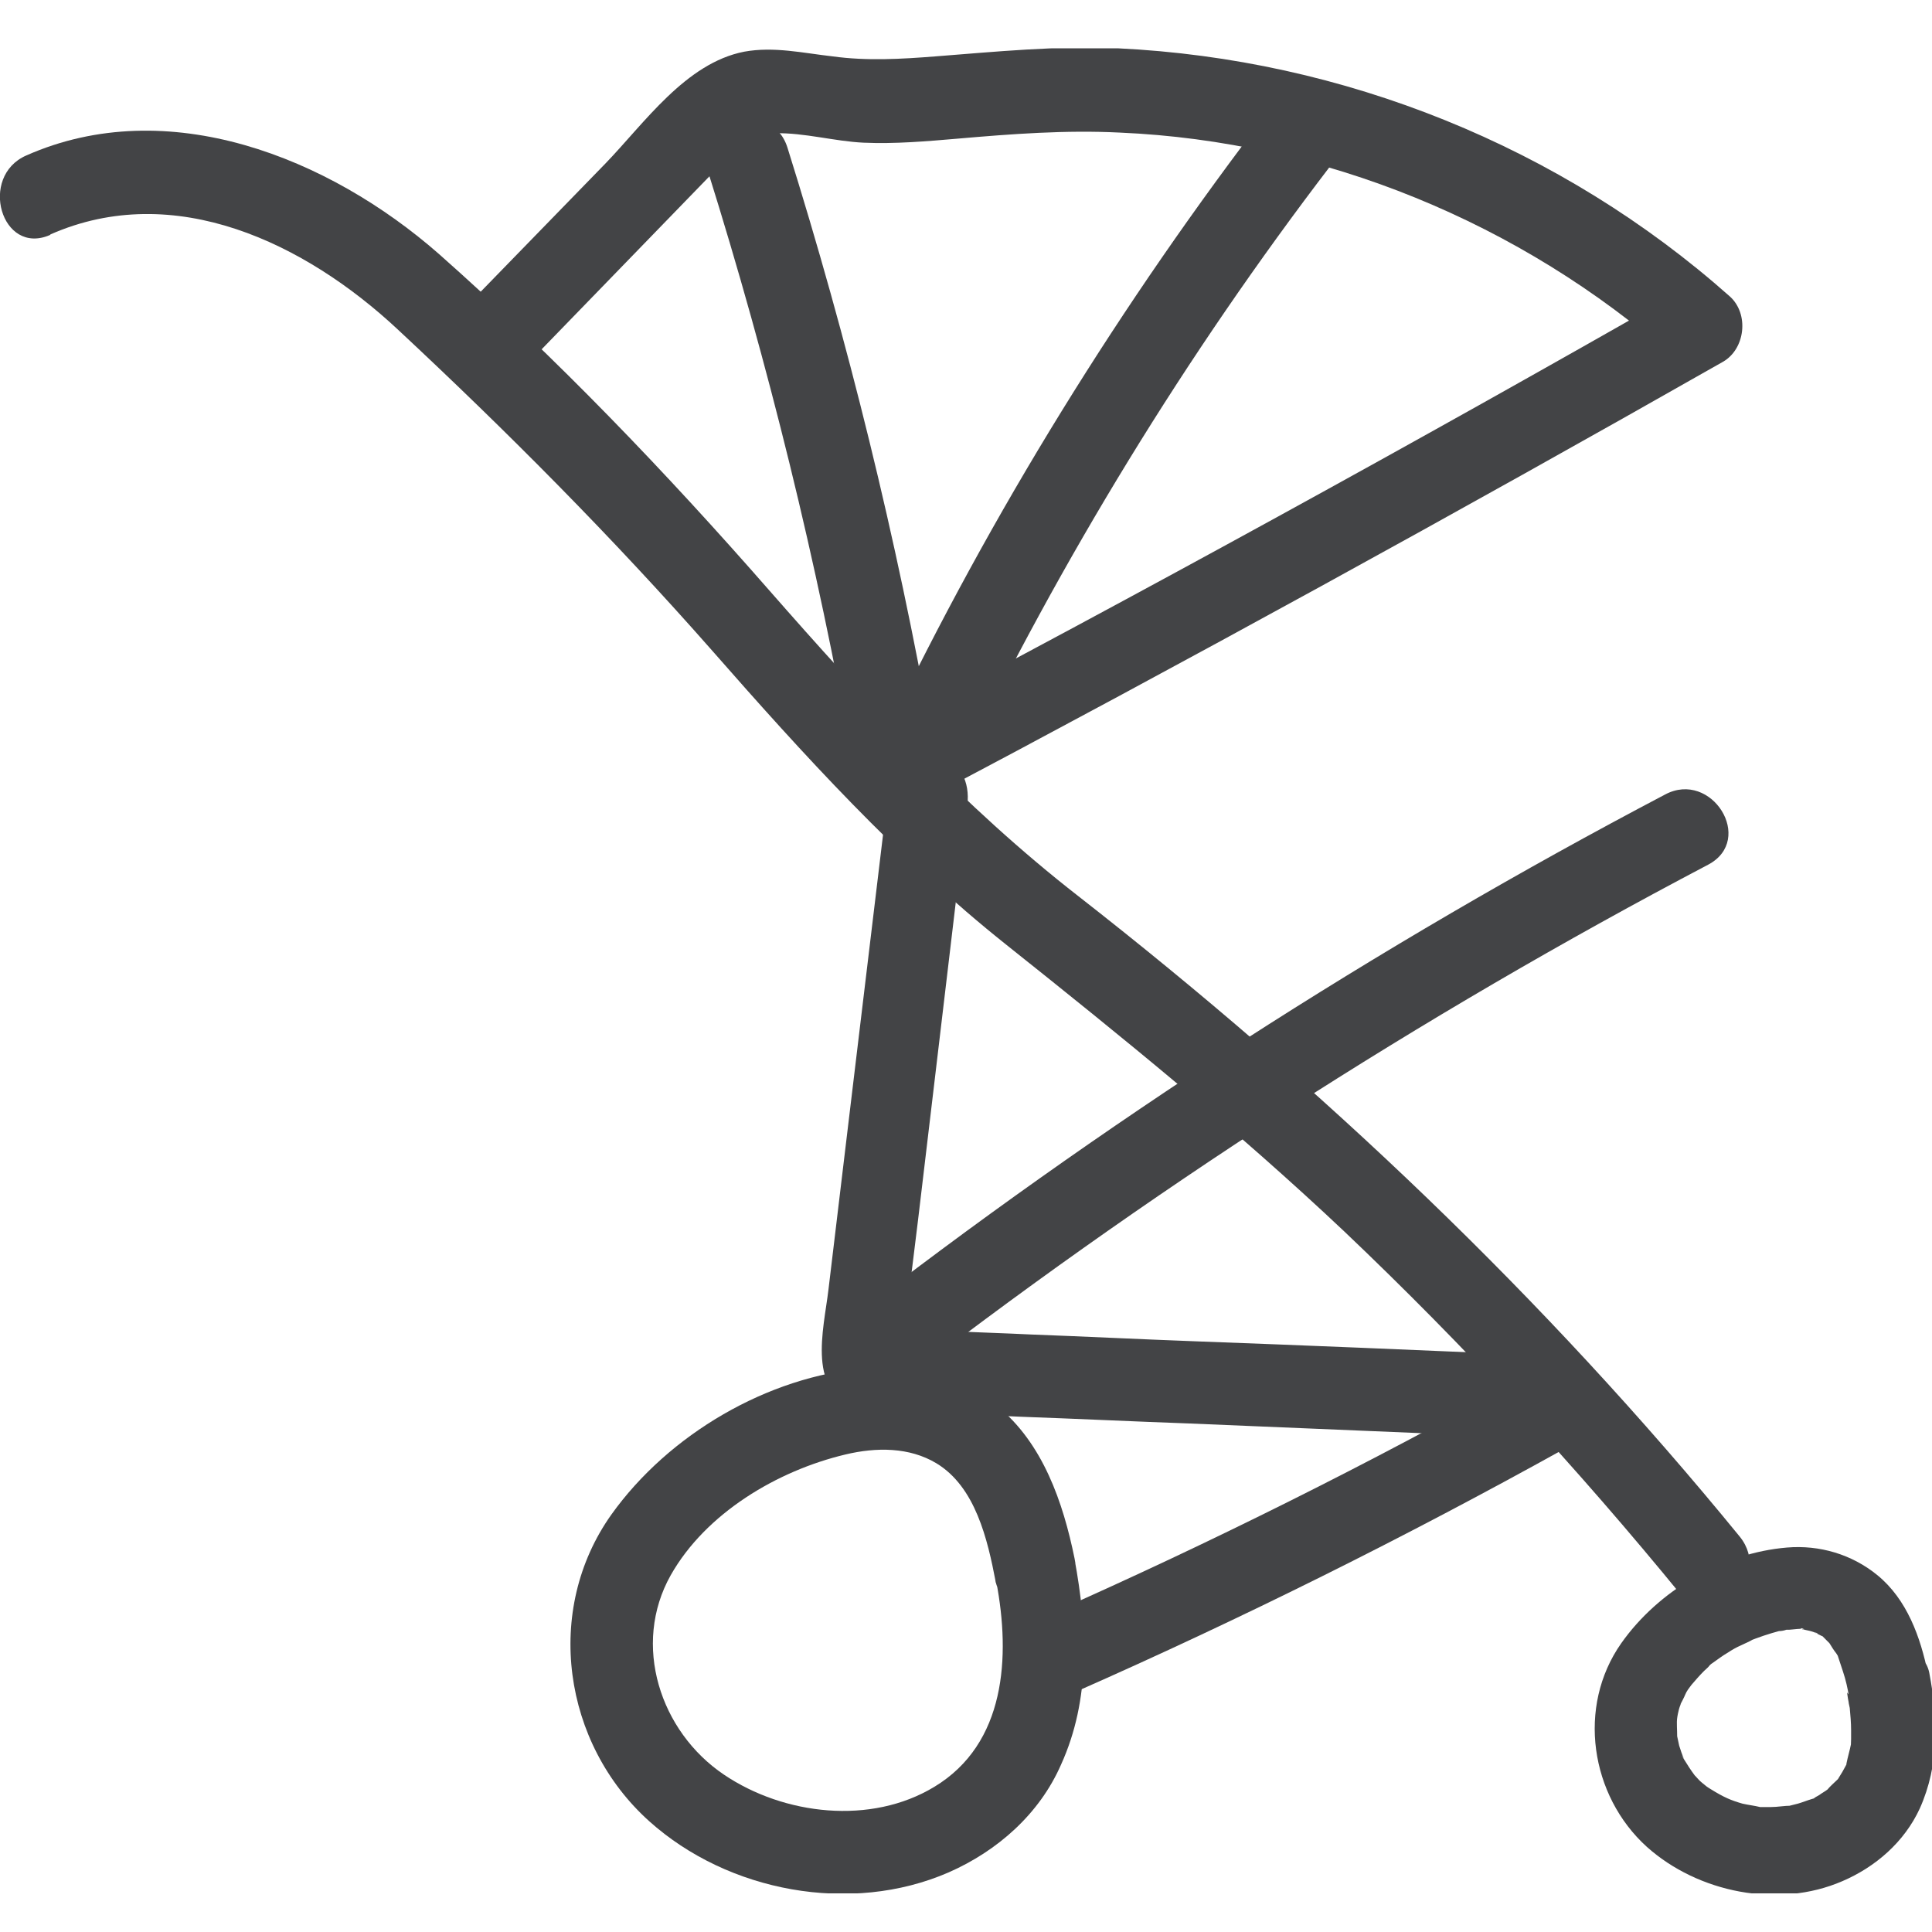
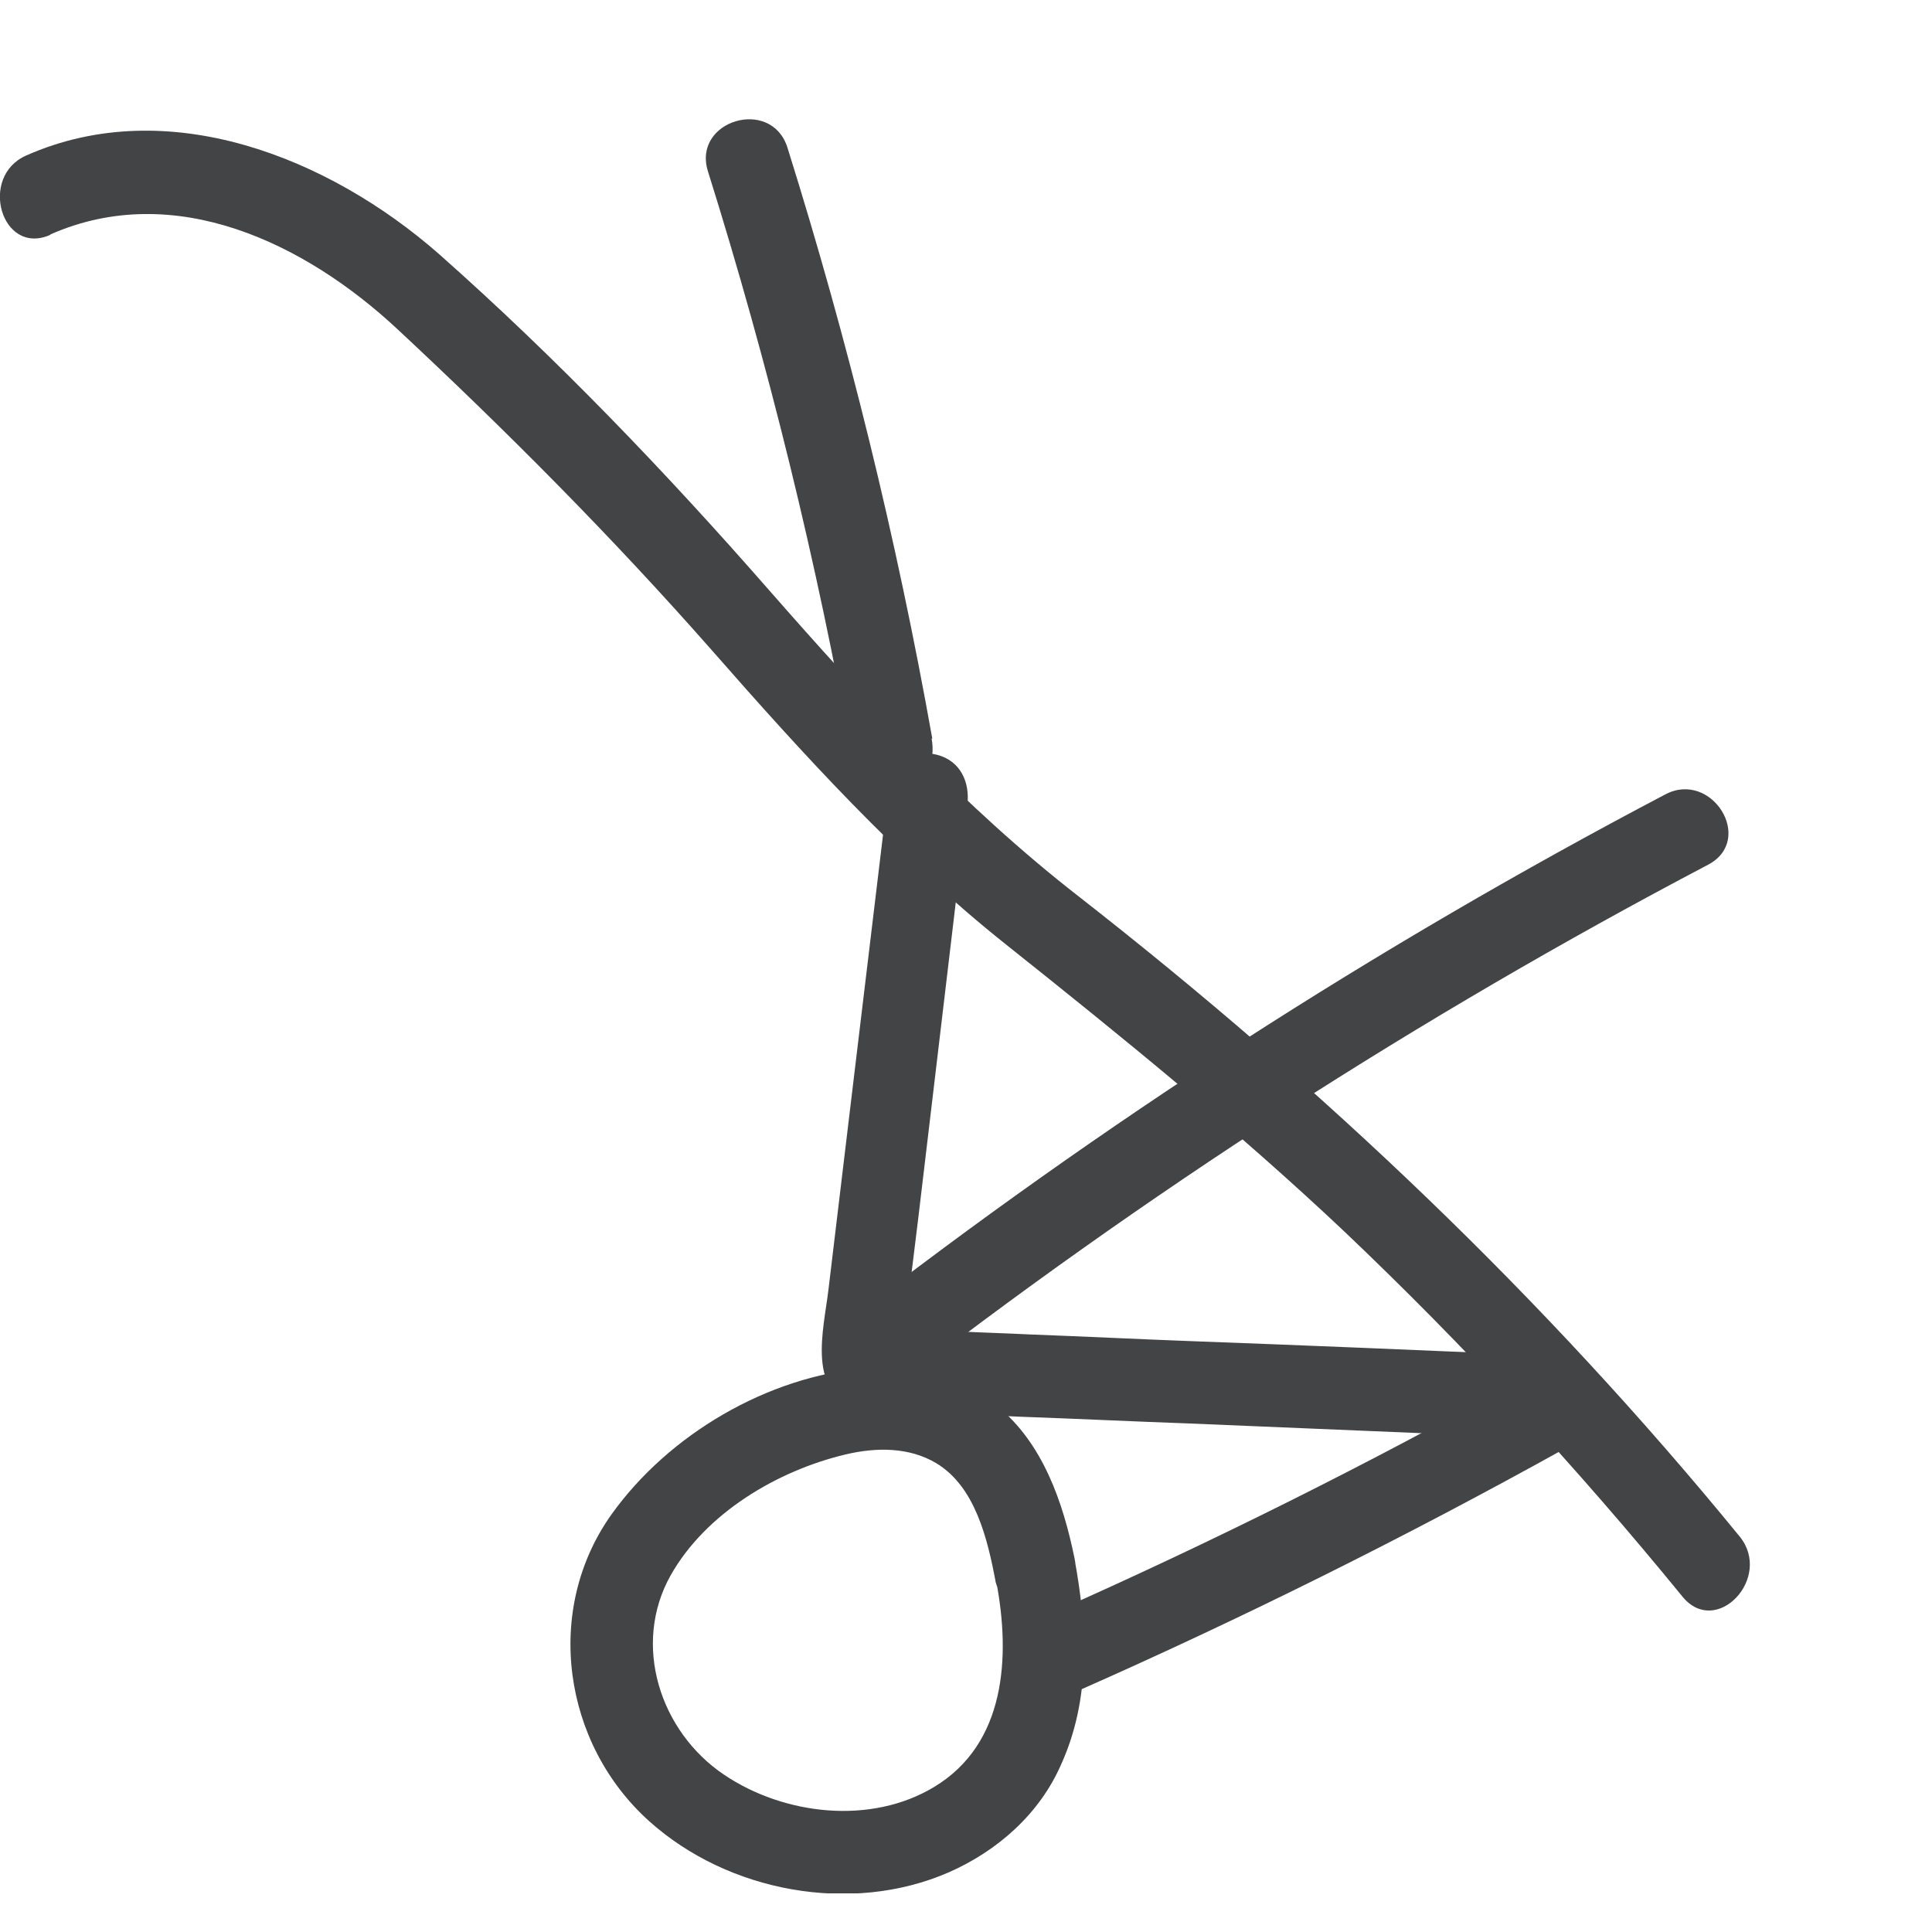
<svg xmlns="http://www.w3.org/2000/svg" width="40" height="40" viewBox="0 0 40 40" fill="none">
  <mask id="mask0_3930_3510" style="mask-type:alpha" maskUnits="userSpaceOnUse" x="0" y="0" width="40" height="40">
    <rect width="40" height="40" fill="#D9D9D9" />
  </mask>
  <g mask="url(#mask0_3930_3510)">
</g>
  <g clip-path="url(#clip0_3930_3510)">
    <path d="M1.047 4.852C3.615 3.722 6.322 5.034 8.234 6.82C10.509 8.941 12.687 11.133 14.738 13.463C16.636 15.627 18.576 17.762 20.837 19.562C23.238 21.474 25.597 23.387 27.83 25.494C30.328 27.867 32.659 30.393 34.836 33.059C35.534 33.91 36.706 32.668 36.022 31.817C31.975 26.862 27.369 22.493 22.331 18.558C19.944 16.701 17.907 14.482 15.925 12.221C13.789 9.779 11.514 7.406 9.086 5.257C6.811 3.261 3.475 1.921 0.544 3.219C-0.447 3.652 0.028 5.299 1.033 4.866L1.047 4.852Z" fill="#434446" />
-     <path d="M10.761 7.699C11.668 6.764 12.575 5.829 13.482 4.894C13.929 4.433 14.389 3.959 14.836 3.498C15.213 3.121 15.478 2.773 16.05 2.759C16.651 2.745 17.279 2.926 17.879 2.954C18.535 2.982 19.177 2.926 19.833 2.87C20.949 2.773 22.066 2.689 23.182 2.745C27.397 2.926 31.486 4.615 34.641 7.392L34.78 6.038C29.253 9.193 23.685 12.249 18.06 15.208C17.083 15.724 17.99 17.176 18.953 16.66C24.578 13.687 30.147 10.63 35.673 7.49C36.134 7.225 36.218 6.499 35.813 6.136C32.324 3.038 27.816 1.223 23.14 1C21.87 0.944 20.628 1.07 19.372 1.167C18.66 1.223 17.948 1.265 17.237 1.167C16.623 1.098 16.023 0.958 15.408 1.07C14.194 1.307 13.343 2.549 12.533 3.387L9.519 6.485C8.751 7.281 9.993 8.467 10.761 7.671V7.699Z" fill="#434446" />
    <path d="M18.409 16.227C18.13 18.558 17.85 20.874 17.571 23.205C17.432 24.364 17.292 25.536 17.153 26.694C17.055 27.532 16.678 28.872 17.809 29.165C18.255 29.276 18.785 29.235 19.246 29.248C19.874 29.276 20.502 29.304 21.13 29.332C22.303 29.374 23.461 29.43 24.633 29.472C26.964 29.569 29.309 29.667 31.64 29.765C32.742 29.807 32.7 28.104 31.598 28.048C29.309 27.95 27.006 27.853 24.717 27.769C23.587 27.727 22.47 27.671 21.34 27.629C20.795 27.602 20.265 27.588 19.721 27.56C19.455 27.56 19.176 27.532 18.911 27.532C18.73 27.532 18.548 27.518 18.367 27.504C18.032 27.476 18.004 27.49 18.297 27.532L18.702 28.034C18.576 27.741 18.799 27.029 18.827 26.722L19.009 25.243L19.344 22.424L20.028 16.66C20.084 16.199 19.888 15.752 19.4 15.627C18.995 15.515 18.409 15.794 18.367 16.255L18.409 16.227Z" fill="#434446" />
-     <path d="M31.486 28.551C28.332 30.309 25.094 31.928 21.786 33.394C21.367 33.575 21.074 33.98 21.214 34.454C21.34 34.859 21.856 35.222 22.275 35.026C25.722 33.505 29.085 31.83 32.379 30.002C33.342 29.472 32.449 28.006 31.486 28.551Z" fill="#434446" />
+     <path d="M31.486 28.551C28.332 30.309 25.094 31.928 21.786 33.394C21.367 33.575 21.074 33.98 21.214 34.454C21.34 34.859 21.856 35.222 22.275 35.026C25.722 33.505 29.085 31.83 32.379 30.002C33.342 29.472 32.449 28.006 31.486 28.551" fill="#434446" />
    <path d="M18.367 28.858C23.698 24.712 29.393 21.042 35.366 17.902C36.343 17.385 35.436 15.934 34.473 16.45C28.5 19.59 22.805 23.261 17.474 27.406C16.608 28.076 17.502 29.541 18.367 28.858Z" fill="#434446" />
    <path d="M19.302 15.292C18.563 11.146 17.558 7.057 16.302 3.052C15.967 2.005 14.334 2.493 14.655 3.54C15.911 7.546 16.916 11.635 17.655 15.78C17.739 16.241 18.311 16.478 18.716 16.352C19.205 16.213 19.372 15.738 19.288 15.292H19.302Z" fill="#434446" />
-     <path d="M19.832 16.017C21.968 11.579 24.55 7.35 27.55 3.428C28.22 2.563 26.978 1.377 26.308 2.242C23.21 6.276 20.53 10.602 18.339 15.18C17.864 16.171 19.358 17.008 19.832 16.003V16.017Z" fill="#434446" />
    <path d="M20.628 32.752C20.922 34.301 20.824 36.101 19.345 36.994C18.033 37.79 16.232 37.581 14.99 36.743C13.664 35.85 13.078 34.05 13.887 32.612C14.613 31.328 16.093 30.449 17.502 30.114C18.144 29.96 18.828 29.96 19.386 30.295C20.196 30.784 20.447 31.872 20.615 32.752C20.712 33.198 21.27 33.449 21.675 33.324C22.15 33.184 22.345 32.71 22.247 32.263C22.01 31.105 21.591 29.877 20.642 29.109C19.875 28.495 18.898 28.244 17.921 28.327C15.897 28.495 13.846 29.695 12.659 31.356C11.25 33.338 11.654 36.101 13.441 37.706C15.074 39.172 17.614 39.646 19.638 38.767C20.656 38.32 21.522 37.553 21.968 36.534C22.582 35.18 22.513 33.715 22.247 32.277C22.164 31.817 21.591 31.579 21.187 31.705C20.712 31.844 20.531 32.319 20.615 32.766L20.628 32.752Z" fill="#434446" />
-     <path d="M38.241 35.041C38.241 35.041 38.283 35.334 38.269 35.18C38.269 35.236 38.283 35.306 38.297 35.361C38.311 35.515 38.325 35.669 38.325 35.822C38.325 35.878 38.325 35.948 38.325 36.004C38.311 36.297 38.339 35.934 38.325 36.101C38.297 36.241 38.255 36.38 38.227 36.52C38.283 36.352 38.227 36.492 38.227 36.534C38.199 36.59 38.171 36.632 38.143 36.687C38.115 36.729 38.102 36.757 38.074 36.799C37.962 36.98 38.185 36.687 38.046 36.841C37.976 36.911 37.892 36.98 37.836 37.05C37.767 37.148 37.99 36.953 37.836 37.05C37.781 37.092 37.725 37.12 37.669 37.162C37.627 37.19 37.585 37.204 37.557 37.232C37.376 37.343 37.725 37.176 37.515 37.246C37.418 37.274 37.32 37.315 37.222 37.343C37.166 37.357 37.111 37.371 37.055 37.385C36.901 37.427 37.055 37.385 37.083 37.385C36.943 37.385 36.803 37.413 36.664 37.413C36.608 37.413 36.552 37.413 36.496 37.413C36.245 37.413 36.58 37.441 36.441 37.413C36.329 37.385 36.203 37.371 36.078 37.343C35.84 37.274 35.701 37.218 35.408 37.036C35.38 37.022 35.282 36.939 35.394 37.036C35.338 36.994 35.296 36.953 35.24 36.911C35.184 36.869 35.143 36.813 35.101 36.771C34.989 36.66 35.059 36.729 35.087 36.757C35.003 36.645 34.933 36.534 34.864 36.422C34.78 36.283 34.836 36.366 34.864 36.408C34.822 36.325 34.794 36.227 34.766 36.143C34.752 36.073 34.738 36.017 34.724 35.948C34.724 35.976 34.752 36.101 34.724 35.948C34.724 35.808 34.71 35.682 34.724 35.543C34.71 35.71 34.724 35.543 34.738 35.487C34.752 35.417 34.766 35.361 34.794 35.292C34.794 35.264 34.864 35.152 34.794 35.292C34.822 35.222 34.864 35.152 34.892 35.082C34.919 35.013 34.975 34.943 35.017 34.887C34.919 34.999 35.003 34.915 35.017 34.887C35.101 34.789 35.184 34.692 35.282 34.594C35.324 34.552 35.366 34.524 35.394 34.482C35.575 34.315 35.268 34.566 35.464 34.426C35.561 34.357 35.673 34.273 35.771 34.217C35.855 34.161 35.952 34.105 36.05 34.063C36.106 34.036 36.413 33.896 36.203 33.98C36.413 33.896 36.622 33.826 36.831 33.77C36.887 33.77 36.943 33.757 36.985 33.742C37.055 33.742 37.027 33.742 36.915 33.742C36.957 33.742 36.999 33.742 37.041 33.742C37.097 33.742 37.32 33.701 37.362 33.742C37.208 33.715 37.306 33.687 37.362 33.742C37.432 33.757 37.501 33.77 37.571 33.798C37.627 33.798 37.683 33.868 37.543 33.784C37.599 33.812 37.655 33.84 37.711 33.868C37.892 33.952 37.599 33.742 37.739 33.882C37.781 33.924 37.836 33.98 37.878 34.022C37.878 34.036 37.99 34.133 37.878 34.022C37.92 34.091 37.962 34.161 38.018 34.231C38.143 34.44 37.99 34.119 38.074 34.357C38.102 34.44 38.129 34.524 38.157 34.608C38.213 34.775 38.255 34.957 38.283 35.138C38.367 35.585 38.939 35.85 39.344 35.71C39.818 35.543 40.014 35.11 39.916 34.65C39.762 33.896 39.483 33.114 38.869 32.612C38.339 32.179 37.669 31.984 36.999 32.04C35.659 32.151 34.333 32.933 33.566 34.022C32.644 35.334 32.924 37.176 34.096 38.237C35.157 39.186 36.818 39.521 38.143 38.948C38.827 38.655 39.427 38.139 39.748 37.441C40.153 36.534 40.125 35.585 39.944 34.636C39.86 34.189 39.288 33.924 38.883 34.063C38.409 34.231 38.213 34.664 38.311 35.124L38.241 35.041Z" fill="#434446" />
  </g>
  <defs>
    <clipPath id="clip0_3930_3510">
      <rect width="40" height="38.2" fill="white" transform="translate(0 1)" />
    </clipPath>
  </defs>
</svg>